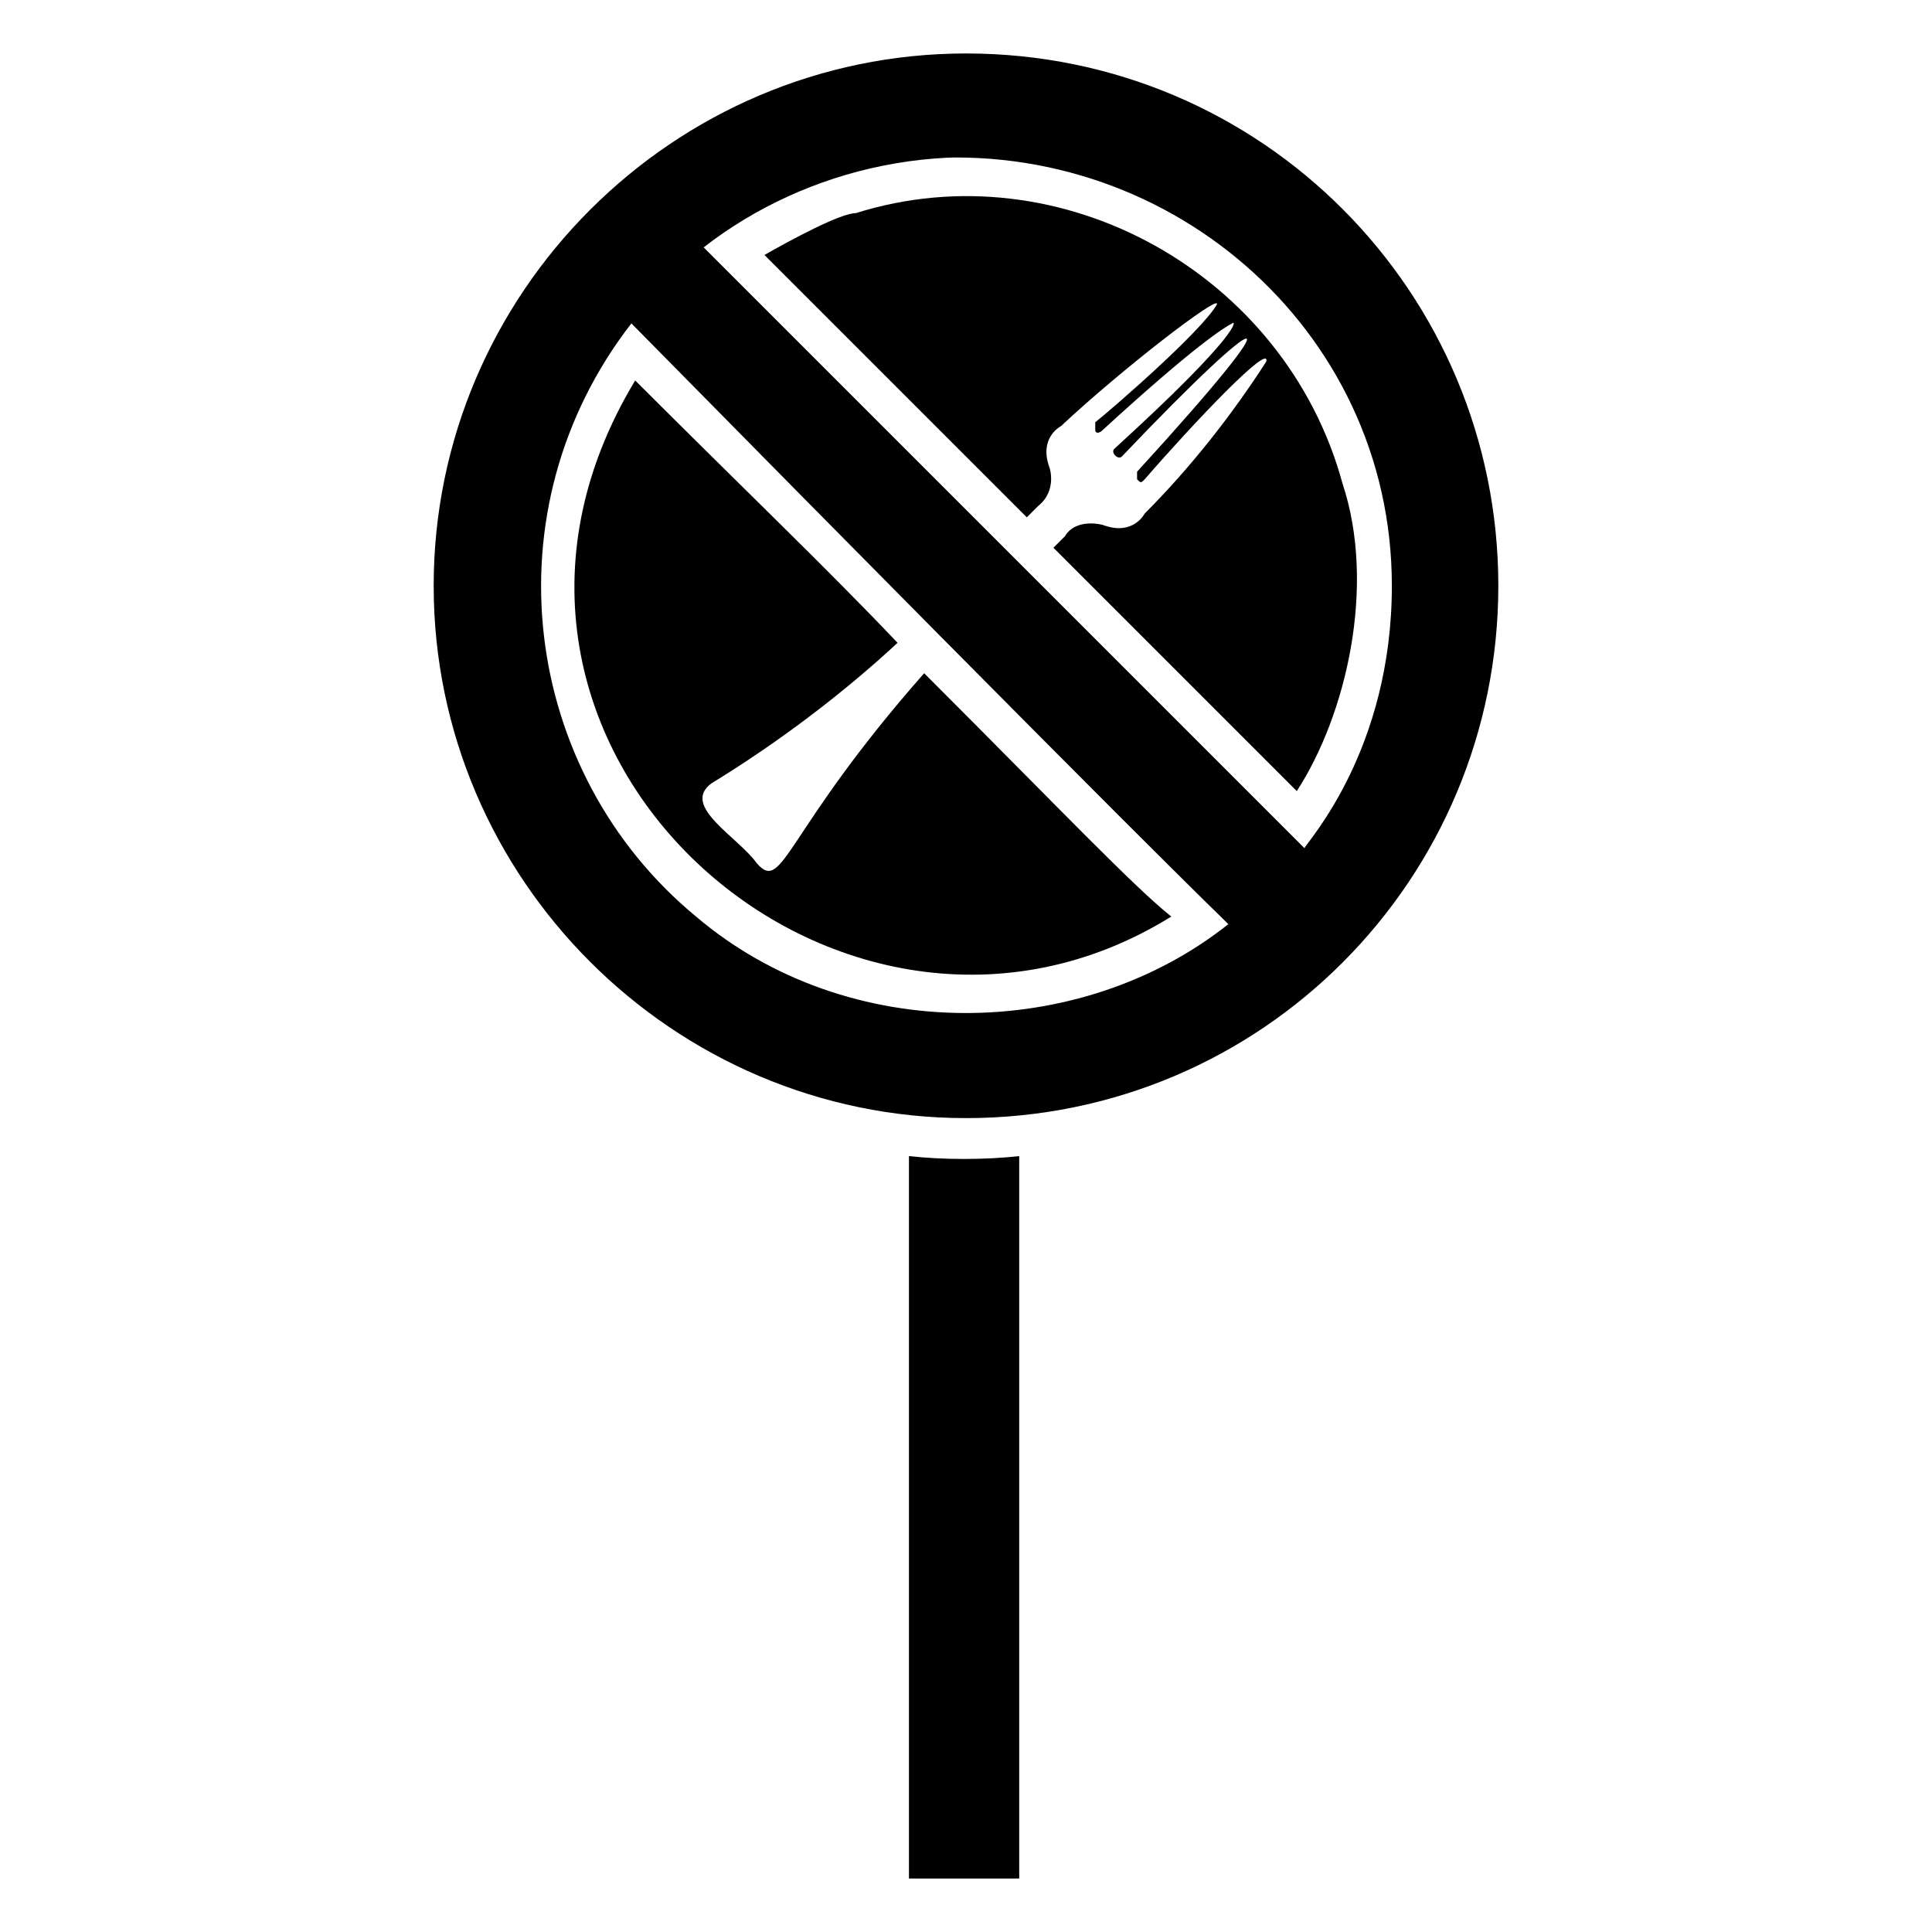
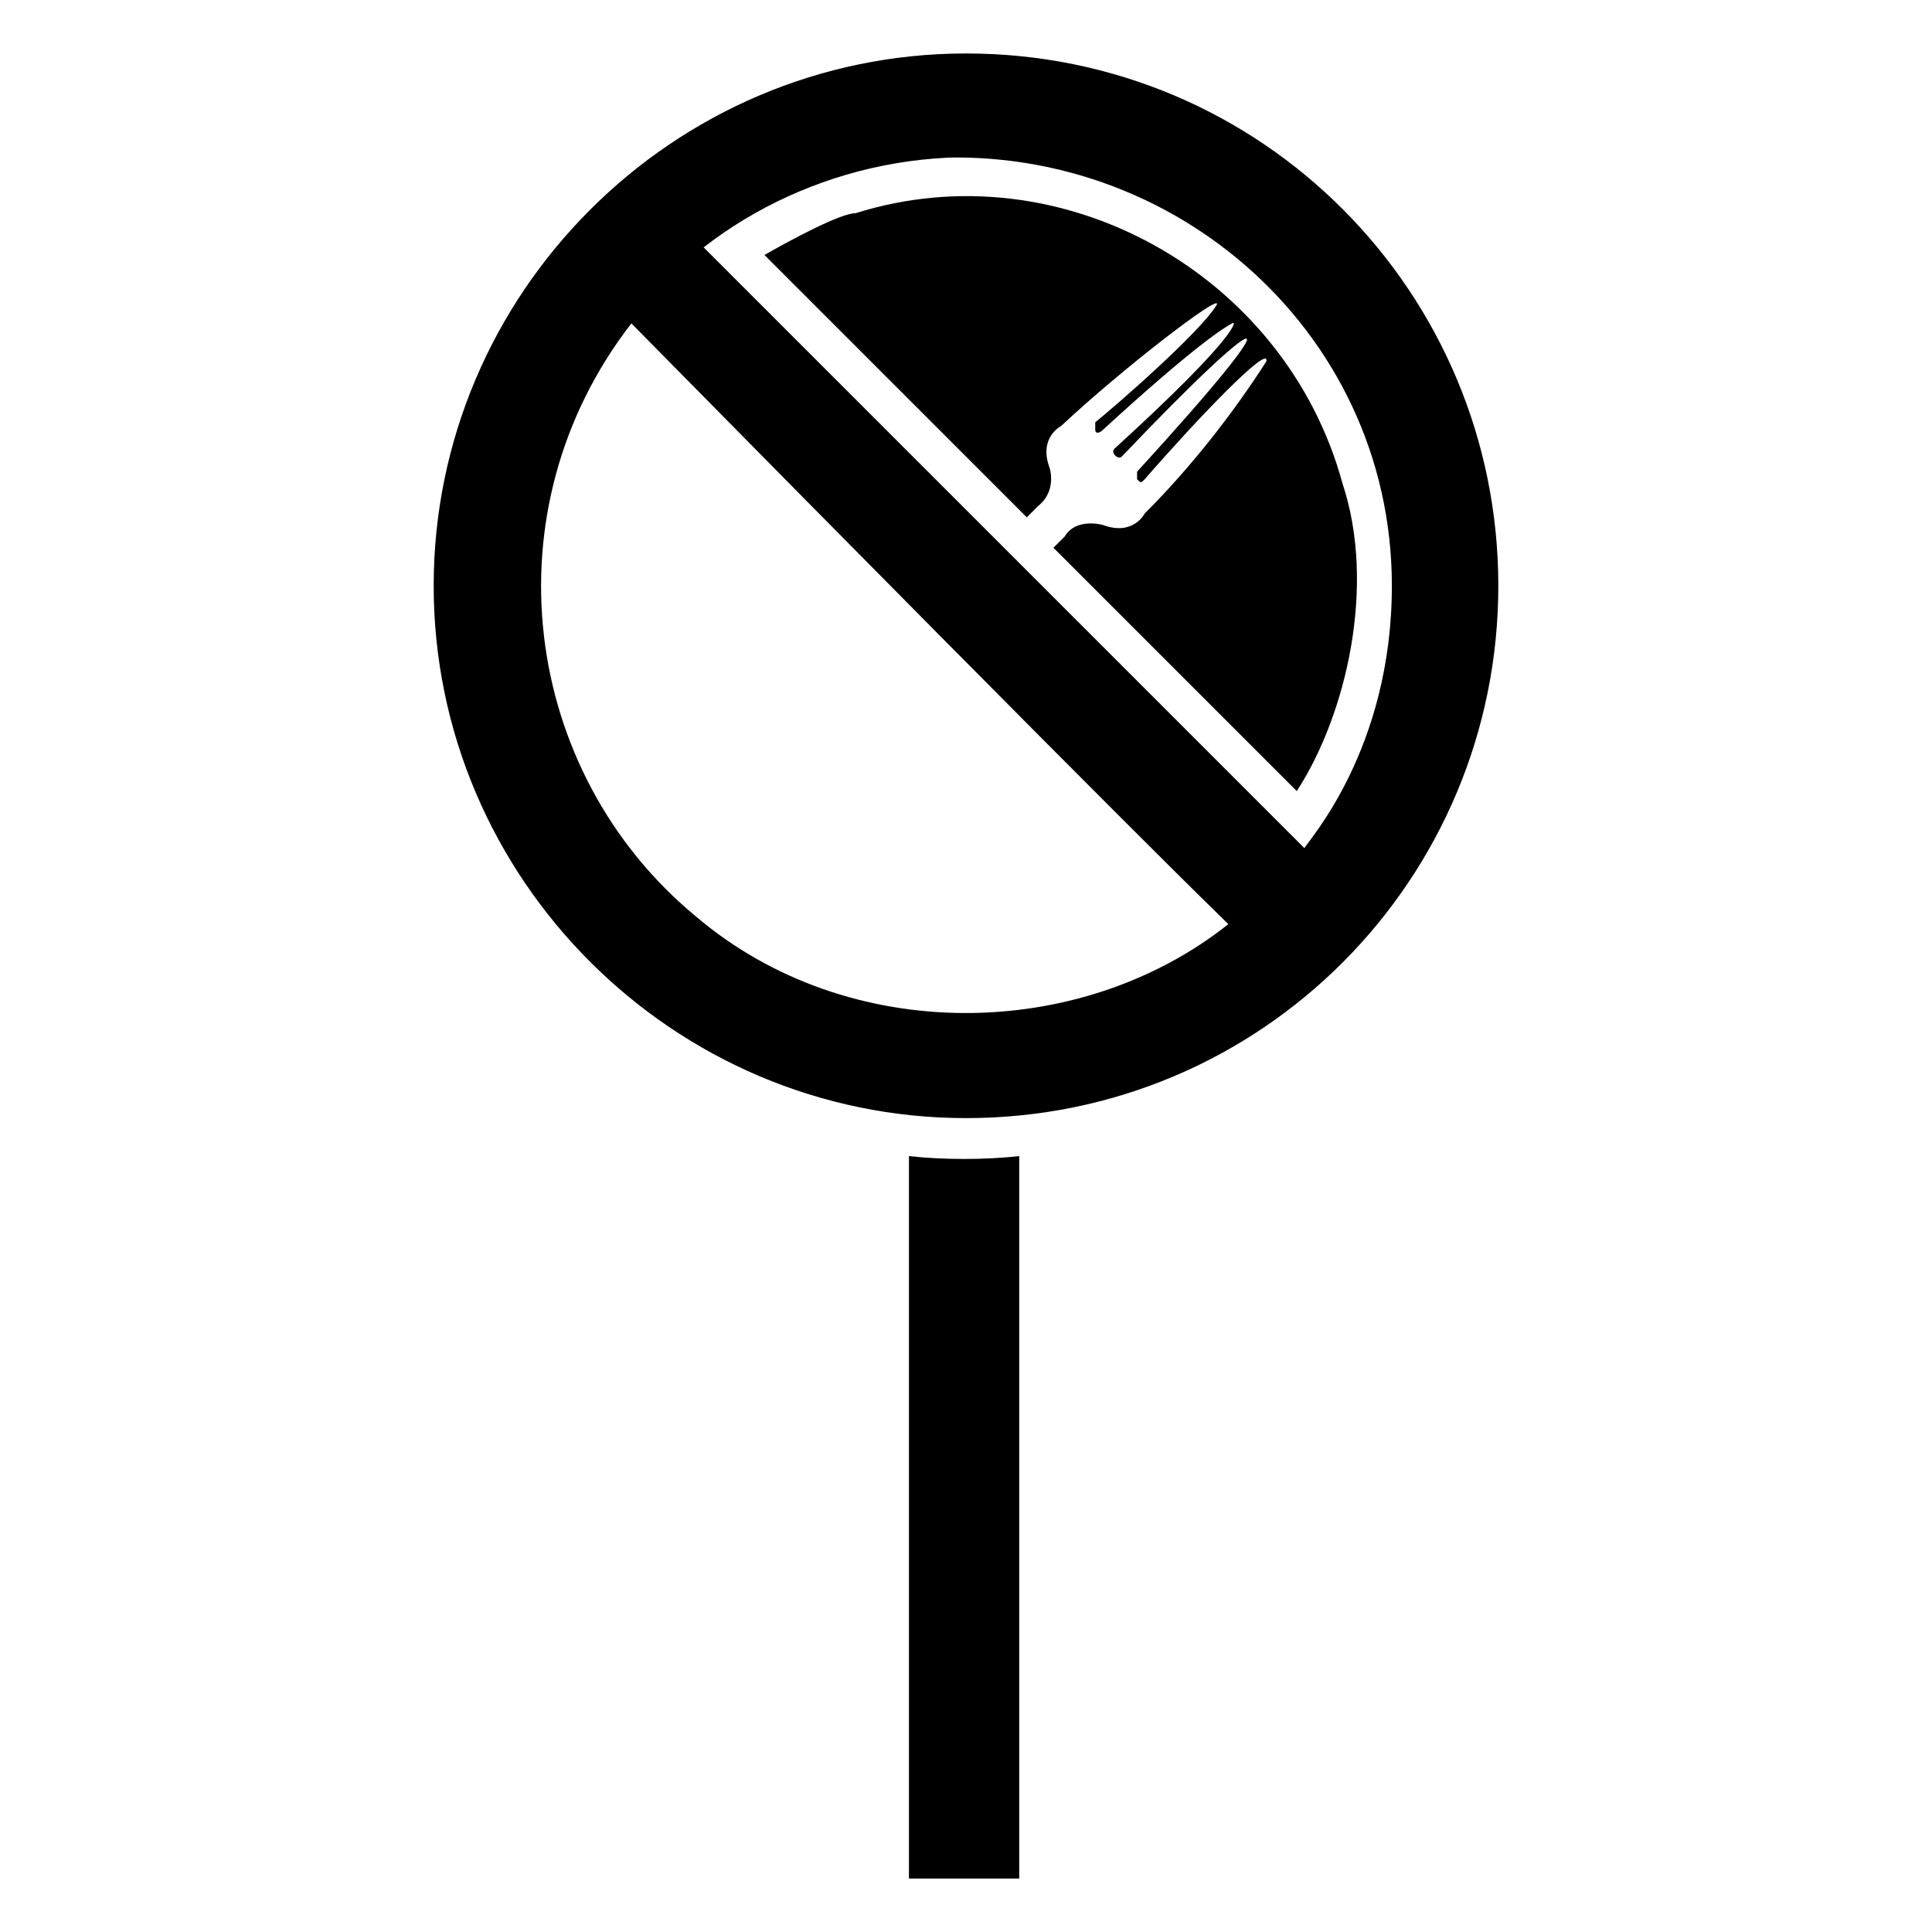
<svg xmlns="http://www.w3.org/2000/svg" fill="#000000" width="800px" height="800px" version="1.1" viewBox="144 144 512 512">
  <g>
    <path d="m384.88 450.38v191.45h29.223v-191.45c-9.07 1.008-20.152 1.008-29.223 0z" />
    <path d="m400 158.17c-77.586 0-141.07 63.48-141.07 141.07 0 77.586 63.48 141.07 141.07 141.07 78.594 0 141.07-63.48 141.07-141.07 0-77.59-62.473-141.07-141.07-141.07zm69.523 230.74c-39.297 31.234-100.76 32.242-141.07-2.016-46.352-38.289-55.418-107.82-17.129-157.19 135.02 137.04 156.18 157.19 158.2 159.2zm20.152-20.152c-65.496-65.496-96.73-96.73-159.2-159.2 27.207-21.16 65.496-30.23 102.78-19.145-16.121-5.039-33.25-6.047-48.367-4.031 67.512-7.055 127.97 44.336 127.97 112.86 0 43.324-22.168 67.508-23.176 69.523z" />
-     <path d="m388.91 322.41c-37.281 42.32-37.281 58.441-44.336 50.383-5.039-7.055-20.152-15.113-12.09-21.16 18.137-11.082 35.266-24.184 49.375-37.281-18.137-19.145-41.312-41.312-69.527-69.527-58.441 96.73 54.41 196.48 142.07 142.07-10.078-8.059-28.215-27.203-65.496-64.488z" />
    <path d="m499.75 272.03c-15.113-55.418-74.562-88.672-128.98-71.539-4.031 0-17.129 7.055-24.184 11.082l69.527 69.527c2.016-2.016 3.023-3.023 3.023-3.023 5.039-4.031 3.023-10.078 3.023-10.078-3.023-8.062 3.023-11.082 3.023-11.082 16.121-15.113 42.32-35.266 41.312-32.242-4.031 7.055-27.207 27.207-32.242 31.234v2.016c0 1.008 1.008 1.008 2.016 0 24.18-22.168 32.238-27.207 34.254-28.215 1.008-1.008 3.023 2.016-31.234 33.25-1.008 1.008 1.008 3.023 2.016 2.016 39.297-41.312 47.359-43.328 4.031 4.031v2.016c1.008 1.008 1.008 1.008 2.016 0 13.098-15.113 33.25-36.273 32.242-31.234-9.07 14.105-20.152 28.215-32.242 40.305 0 0-3.023 6.047-11.082 3.023 0 0-7.055-2.016-10.078 3.023 0 0-1.008 1.008-3.023 3.023l64.488 64.488c13.098-20.156 21.156-54.414 12.09-81.621z" />
  </g>
</svg>